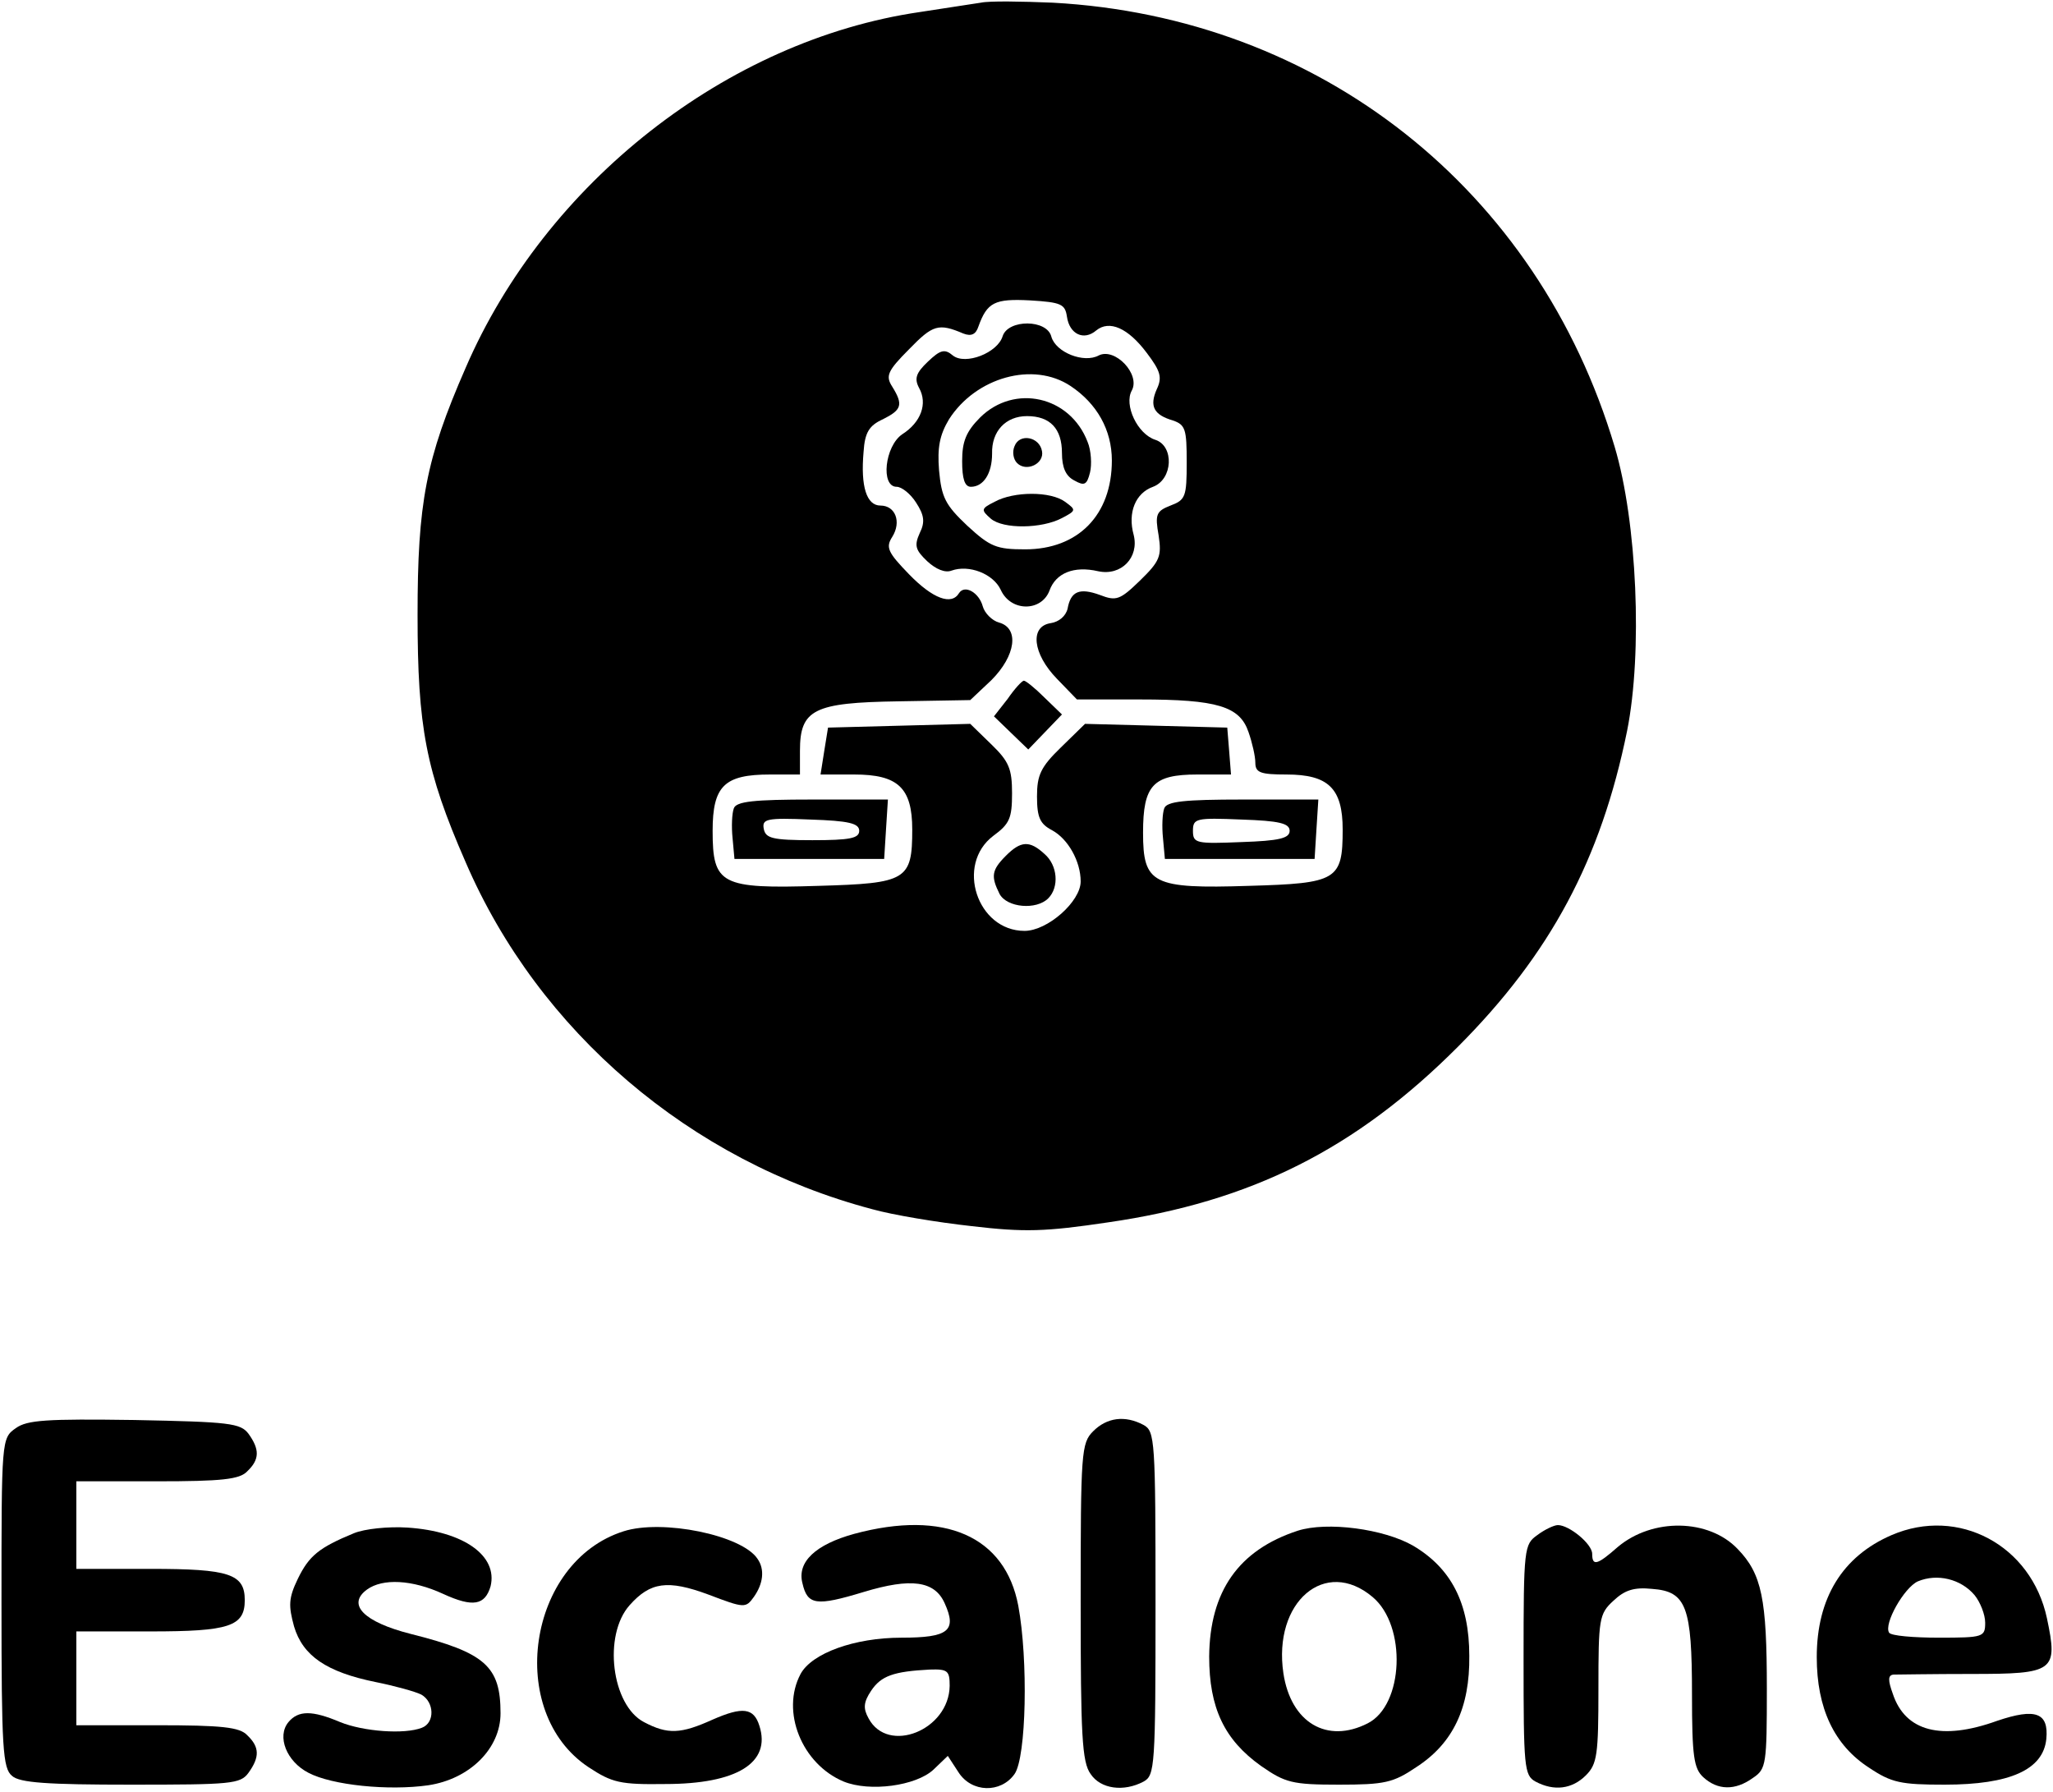
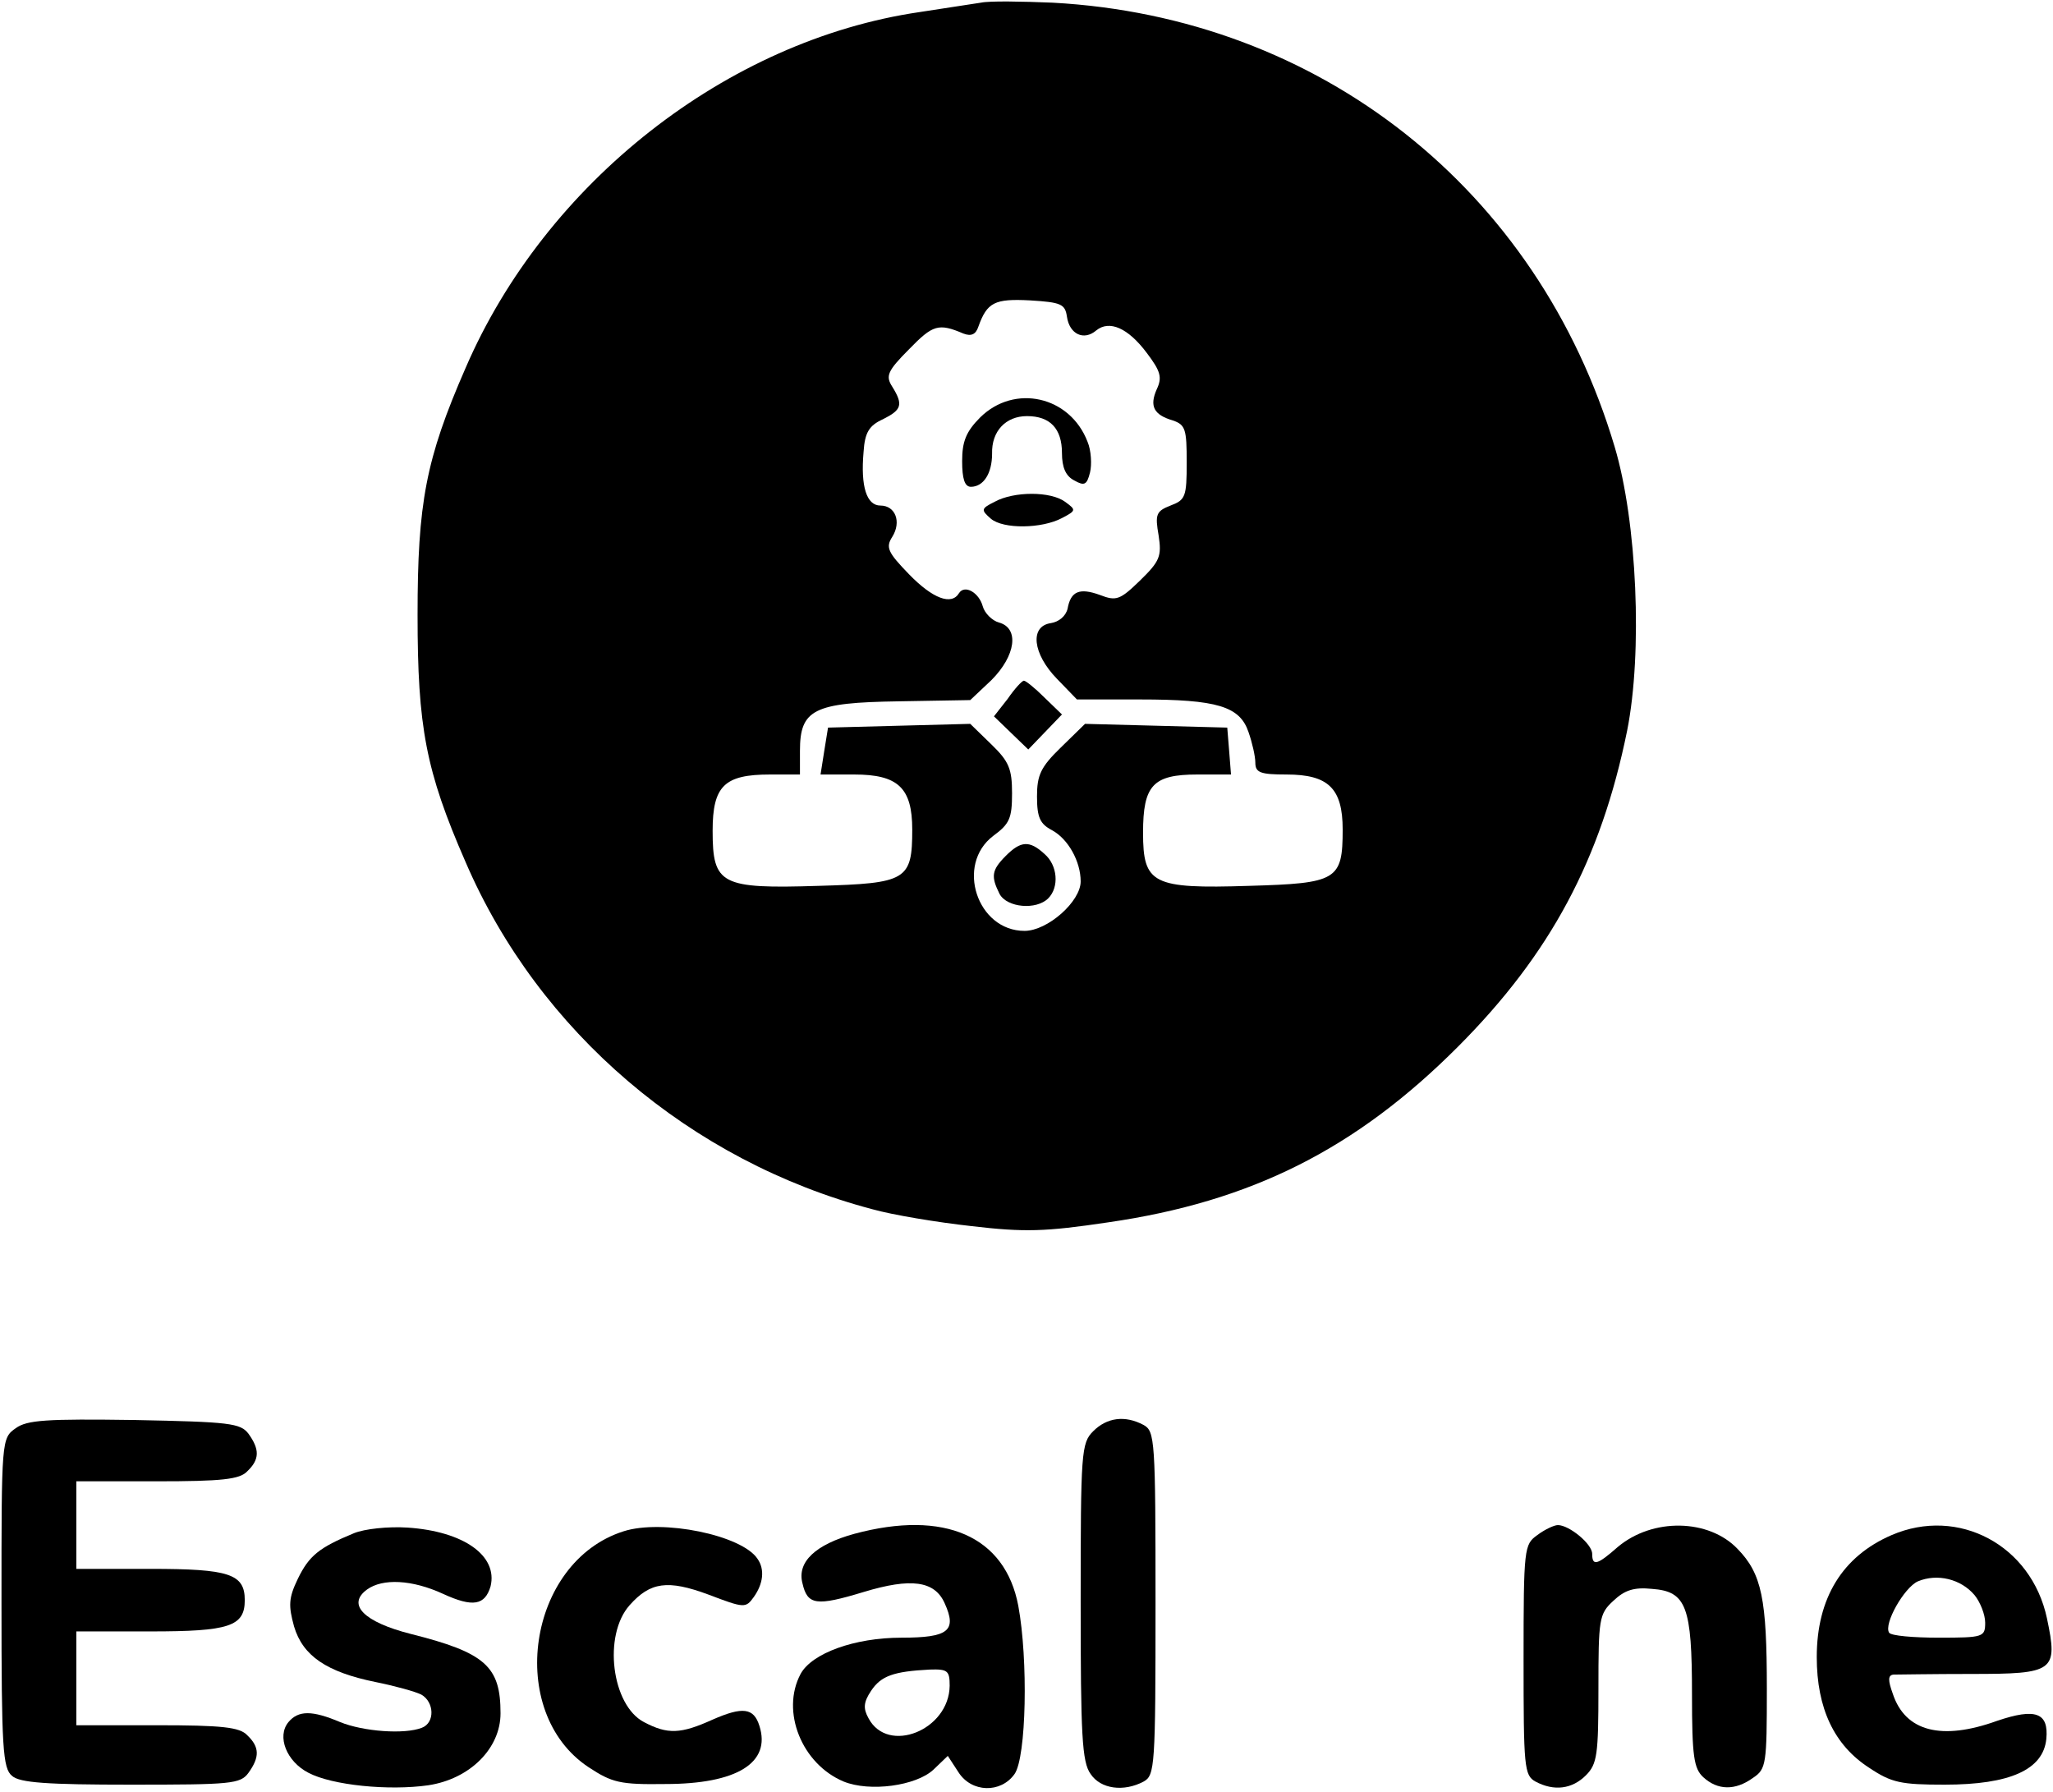
<svg xmlns="http://www.w3.org/2000/svg" width="236" height="206" viewBox="0 0 236 206" fill="none">
  <path d="M112.754 0.307C111.75 0.451 108.594 0.954 105.726 1.386C83.568 4.621 62.701 21.013 53.522 42.294C48.933 52.791 48.001 57.824 48.001 70.693C48.001 83.562 48.933 88.595 53.522 99.091C61.912 118.575 79.337 133.458 100.276 138.993C102.571 139.641 107.734 140.503 111.678 140.935C117.773 141.654 120.139 141.582 127.382 140.503C143.803 138.131 155.85 132.091 167.611 120.301C178.224 109.66 184.032 98.804 187.044 83.993C188.836 75.007 188.191 59.98 185.61 51.353C176.789 21.732 151.691 1.961 121 0.307C117.486 0.163 113.757 0.091 112.754 0.307ZM122.649 36.399C122.936 38.412 124.585 39.203 126.02 37.98C127.525 36.758 129.677 37.693 131.828 40.569C133.406 42.654 133.621 43.373 132.975 44.739C132.115 46.68 132.617 47.686 134.84 48.333C136.274 48.837 136.417 49.34 136.417 53.15C136.417 57.105 136.274 57.464 134.553 58.111C132.904 58.758 132.76 59.118 133.19 61.562C133.549 63.935 133.334 64.51 131.039 66.739C128.745 68.967 128.314 69.111 126.45 68.392C124.083 67.529 123.08 67.961 122.721 69.974C122.506 70.837 121.717 71.484 120.785 71.627C118.347 71.987 118.705 75.15 121.502 78.026L123.797 80.399H131.039C139.931 80.399 142.513 81.189 143.517 84.137C143.947 85.359 144.305 86.941 144.305 87.66C144.305 88.81 144.879 89.026 147.891 89.026C152.695 89.026 154.345 90.608 154.345 95.353C154.345 101.176 153.699 101.536 143.588 101.824C132.473 102.183 131.398 101.608 131.398 95.712C131.398 90.248 132.545 89.026 137.636 89.026H141.509L141.294 86.294L141.078 83.634L132.904 83.418L124.729 83.203L121.932 85.935C119.638 88.163 119.207 89.098 119.207 91.543C119.207 93.987 119.566 94.706 120.928 95.425C122.793 96.431 124.227 99.02 124.227 101.32C124.227 103.621 120.426 107 117.773 107C112.323 107 109.813 99.379 114.188 96.072C116.052 94.706 116.339 94.059 116.339 91.183C116.339 88.379 115.98 87.516 113.973 85.575L111.534 83.203L103.36 83.418L95.185 83.634L94.755 86.294L94.324 89.026H98.197C103.216 89.026 104.866 90.536 104.866 95.353C104.866 101.176 104.22 101.536 94.109 101.824C82.851 102.183 81.919 101.68 81.919 95.497C81.919 90.32 83.281 89.026 88.516 89.026H91.958V86.294C91.958 81.549 93.536 80.758 103.288 80.614L111.534 80.471L113.973 78.17C116.769 75.366 117.199 72.203 114.833 71.555C114.044 71.34 113.184 70.477 112.969 69.686C112.538 68.105 110.889 67.17 110.244 68.177C109.383 69.614 107.232 68.823 104.507 66.02C102.069 63.503 101.782 62.928 102.571 61.706C103.646 59.98 102.929 58.111 101.208 58.111C99.631 58.111 98.914 55.954 99.272 51.928C99.416 49.699 99.918 48.908 101.495 48.19C103.646 47.111 103.862 46.536 102.571 44.451C101.782 43.229 101.997 42.654 104.507 40.137C107.232 37.333 107.877 37.118 110.746 38.34C111.678 38.699 112.18 38.412 112.467 37.549C113.471 34.745 114.331 34.314 118.418 34.529C122.004 34.745 122.434 34.961 122.649 36.399Z" fill="black" />
-   <path d="M115.263 38.627C114.69 40.569 110.961 42.007 109.527 40.856C108.594 40.065 108.092 40.209 106.658 41.575C105.296 42.869 105.081 43.516 105.654 44.595C106.658 46.392 105.869 48.549 103.718 49.915C101.71 51.281 101.208 55.954 103.073 55.954C103.646 55.954 104.65 56.745 105.296 57.752C106.228 59.19 106.371 59.98 105.726 61.275C105.081 62.712 105.224 63.216 106.587 64.51C107.59 65.444 108.666 65.876 109.383 65.588C111.391 64.869 114.188 65.948 115.048 67.817C116.196 70.333 119.709 70.333 120.641 67.889C121.359 65.876 123.438 65.013 126.235 65.66C128.888 66.235 130.968 64.078 130.322 61.49C129.605 58.902 130.537 56.673 132.545 55.954C134.84 55.092 134.983 51.281 132.832 50.562C130.752 49.915 129.175 46.536 130.107 44.882C131.111 43.013 128.171 39.922 126.306 40.856C124.585 41.791 121.359 40.497 120.857 38.699C120.355 36.686 115.909 36.686 115.263 38.627ZM123.08 44.379C126.091 46.392 127.812 49.412 127.812 52.935C127.812 59.19 123.94 63.144 117.845 63.144C114.546 63.144 113.829 62.856 111.176 60.412C108.666 58.039 108.236 57.176 107.949 54.085C107.734 51.425 108.021 49.987 109.096 48.19C112.18 43.373 118.777 41.503 123.08 44.379Z" fill="black" />
  <path d="M112.682 47.974C111.032 49.627 110.602 50.778 110.602 53.007C110.602 55.02 110.889 55.954 111.606 55.954C113.04 55.954 114.044 54.444 114.044 52.144C113.973 49.556 115.622 47.83 118.06 47.83C120.713 47.83 122.076 49.268 122.076 52.072C122.076 53.725 122.506 54.732 123.51 55.235C124.657 55.882 124.944 55.739 125.303 54.301C125.518 53.438 125.446 51.784 125.016 50.778C123.008 45.529 116.626 44.092 112.682 47.974Z" fill="black" />
-   <path d="M116.626 51.281C116.339 51.928 116.482 52.791 116.913 53.222C117.988 54.301 120.068 53.294 119.781 51.856C119.494 50.203 117.199 49.771 116.626 51.281Z" fill="black" />
  <path d="M114.331 57.68C112.754 58.471 112.754 58.614 113.901 59.621C115.335 60.843 119.781 60.771 122.076 59.549C123.725 58.686 123.725 58.614 122.434 57.68C120.785 56.458 116.554 56.458 114.331 57.68Z" fill="black" />
  <path d="M115.837 80.327L114.259 82.34L116.267 84.281L118.203 86.15L120.14 84.137L122.076 82.124L120.068 80.183C118.992 79.105 117.917 78.242 117.701 78.242C117.486 78.242 116.626 79.177 115.837 80.327Z" fill="black" />
-   <path d="M84.357 92.909C84.142 93.484 84.07 94.993 84.213 96.359L84.429 98.732H93.034H101.639L101.854 95.281L102.069 91.902H93.392C86.651 91.902 84.644 92.118 84.357 92.909ZM98.77 95.497C98.77 96.359 97.695 96.575 93.392 96.575C88.803 96.575 88.014 96.359 87.799 95.281C87.584 94.131 88.086 93.987 93.177 94.203C97.551 94.346 98.77 94.634 98.77 95.497Z" fill="black" />
-   <path d="M133.836 92.909C133.621 93.484 133.549 94.993 133.692 96.359L133.908 98.732H142.513H151.118L151.333 95.281L151.548 91.902H142.871C136.131 91.902 134.123 92.118 133.836 92.909ZM148.249 95.497C148.249 96.359 147.03 96.647 142.728 96.791C137.493 97.007 137.134 96.935 137.134 95.497C137.134 94.059 137.493 93.987 142.728 94.203C147.03 94.346 148.249 94.634 148.249 95.497Z" fill="black" />
  <path d="M115.622 98.373C113.973 100.026 113.901 100.745 114.905 102.758C115.765 104.34 119.136 104.627 120.498 103.261C121.789 101.967 121.574 99.451 120.068 98.157C118.347 96.575 117.343 96.647 115.622 98.373Z" fill="black" />
  <path d="M1.82 164.157C0.171 165.307 0.171 165.451 0.171 184.216C0.171 200.967 0.314 203.268 1.39 204.131C2.25 204.922 5.477 205.137 15.015 205.137C26.56 205.137 27.635 205.065 28.567 203.771C29.858 201.974 29.858 200.824 28.424 199.458C27.564 198.523 25.484 198.307 18.026 198.307H8.776V192.915V187.523H17.309C26.345 187.523 28.137 186.948 28.137 183.928C28.137 180.908 26.345 180.333 17.309 180.333H8.776V175.301V170.268H18.026C25.484 170.268 27.564 170.052 28.424 169.118C29.858 167.752 29.858 166.601 28.567 164.804C27.635 163.582 26.416 163.438 15.445 163.222C5.334 163.078 3.111 163.222 1.82 164.157Z" fill="black" />
  <path d="M125.661 164.516C124.299 165.882 124.227 166.889 124.227 184.144C124.227 199.386 124.37 202.549 125.374 203.915C126.522 205.641 129.175 206 131.469 204.778C132.76 204.059 132.832 203.052 132.832 184.288C132.832 165.523 132.76 164.516 131.469 163.797C129.318 162.647 127.239 162.935 125.661 164.516Z" fill="black" />
  <path d="M40.686 176.235C36.671 177.889 35.523 178.824 34.233 181.484C33.157 183.712 33.157 184.575 33.802 186.948C34.806 190.327 37.531 192.196 43.196 193.346C45.347 193.778 47.714 194.425 48.431 194.784C49.937 195.647 50.008 198.02 48.502 198.595C46.495 199.386 41.762 199.026 39.109 197.948C35.882 196.582 34.304 196.582 33.157 197.948C31.794 199.601 32.942 202.477 35.452 203.771C38.176 205.209 44.702 205.856 49.22 205.209C54.024 204.49 57.538 200.967 57.538 196.941C57.538 191.549 55.817 189.967 47.212 187.81C41.834 186.444 39.826 184.431 42.192 182.706C43.985 181.412 47.355 181.556 50.941 183.209C54.383 184.791 55.745 184.503 56.391 182.346C57.251 178.824 53.307 176.02 46.853 175.588C44.63 175.444 41.905 175.732 40.686 176.235Z" fill="black" />
  <path d="M71.664 176.02C60.621 179.542 58.111 196.797 67.649 203.124C70.374 204.922 71.306 205.137 76.469 205.065C84.715 205.065 88.659 202.621 87.297 198.379C86.651 196.294 85.361 196.15 81.919 197.66C78.262 199.314 76.756 199.386 74.031 197.948C70.302 196.007 69.298 187.954 72.382 184.503C74.748 181.843 76.756 181.556 81.417 183.281C85.576 184.863 85.719 184.863 86.651 183.569C87.727 182.059 87.942 180.405 87.082 179.183C85.289 176.451 76.11 174.582 71.664 176.02Z" fill="black" />
  <path d="M98.197 176.307C93.751 177.529 91.599 179.542 92.245 181.987C92.819 184.503 93.822 184.647 99.272 182.993C104.722 181.34 107.447 181.699 108.594 184.288C110.029 187.451 109.025 188.242 103.647 188.242C98.197 188.242 93.32 190.039 92.03 192.412C89.735 196.725 92.173 202.765 96.978 204.778C99.989 206 105.296 205.281 107.304 203.412L108.953 201.83L110.172 203.699C111.678 206.072 115.048 206.144 116.626 203.915C117.988 201.974 118.203 190.758 117.056 184.575C115.55 176.595 108.594 173.503 98.197 176.307ZM109.168 193.778C109.096 198.882 102.069 201.686 99.846 197.516C99.201 196.366 99.272 195.647 100.133 194.353C101.28 192.627 102.714 192.124 106.873 191.908C108.953 191.837 109.168 192.052 109.168 193.778Z" fill="black" />
-   <path d="M149.182 175.948C142.369 178.176 139.071 182.922 138.999 190.399C138.999 196.294 140.72 199.961 144.951 202.98C147.747 204.922 148.536 205.137 153.914 205.137C159.149 205.137 160.153 204.922 162.806 203.124C167.037 200.392 168.973 196.294 168.901 190.327C168.901 184.288 166.822 180.261 162.448 177.673C159.077 175.732 152.552 174.869 149.182 175.948ZM157.787 183.569C161.731 186.876 161.372 196.007 157.213 198.092C152.552 200.464 148.393 198.02 147.532 192.34C146.313 184.144 152.337 178.967 157.787 183.569Z" fill="black" />
  <path d="M176.718 176.451C175.212 177.529 175.14 177.889 175.14 190.758C175.14 203.124 175.212 204.059 176.503 204.778C178.654 205.928 180.733 205.641 182.311 204.059C183.602 202.765 183.745 201.686 183.745 194.137C183.745 186.085 183.817 185.51 185.466 184C186.757 182.778 187.832 182.418 189.912 182.634C193.856 182.922 194.501 184.647 194.501 194.784C194.501 201.902 194.717 203.268 195.792 204.275C197.441 205.784 199.449 205.856 201.529 204.346C203.035 203.34 203.106 202.765 203.106 194.137C203.106 183.784 202.533 180.908 199.736 178.033C196.438 174.582 189.984 174.438 185.968 177.817C183.602 179.902 183.028 180.046 183.028 178.608C183.028 177.458 180.375 175.301 179.084 175.301C178.654 175.301 177.578 175.804 176.718 176.451Z" fill="black" />
  <path d="M217.448 176.451C211.783 178.895 208.843 183.712 208.843 190.471C208.843 196.366 210.851 200.608 214.867 203.196C217.448 204.922 218.524 205.137 223.543 205.137C231.073 205.137 234.873 203.412 235.232 199.889C235.519 196.869 234.013 196.294 229.567 197.804C223.185 200.105 219.026 199.026 217.592 194.712C217.018 193.131 217.018 192.556 217.663 192.484C218.165 192.484 222.181 192.412 226.627 192.412C236.164 192.412 236.594 192.124 235.304 186.013C233.511 177.601 225.121 173.144 217.448 176.451ZM226.985 183.353C227.631 184.144 228.204 185.582 228.204 186.516C228.204 188.17 227.989 188.242 222.898 188.242C219.958 188.242 217.376 188.026 217.161 187.667C216.516 186.66 218.882 182.49 220.46 181.771C222.683 180.837 225.408 181.484 226.985 183.353Z" fill="black" />
</svg>